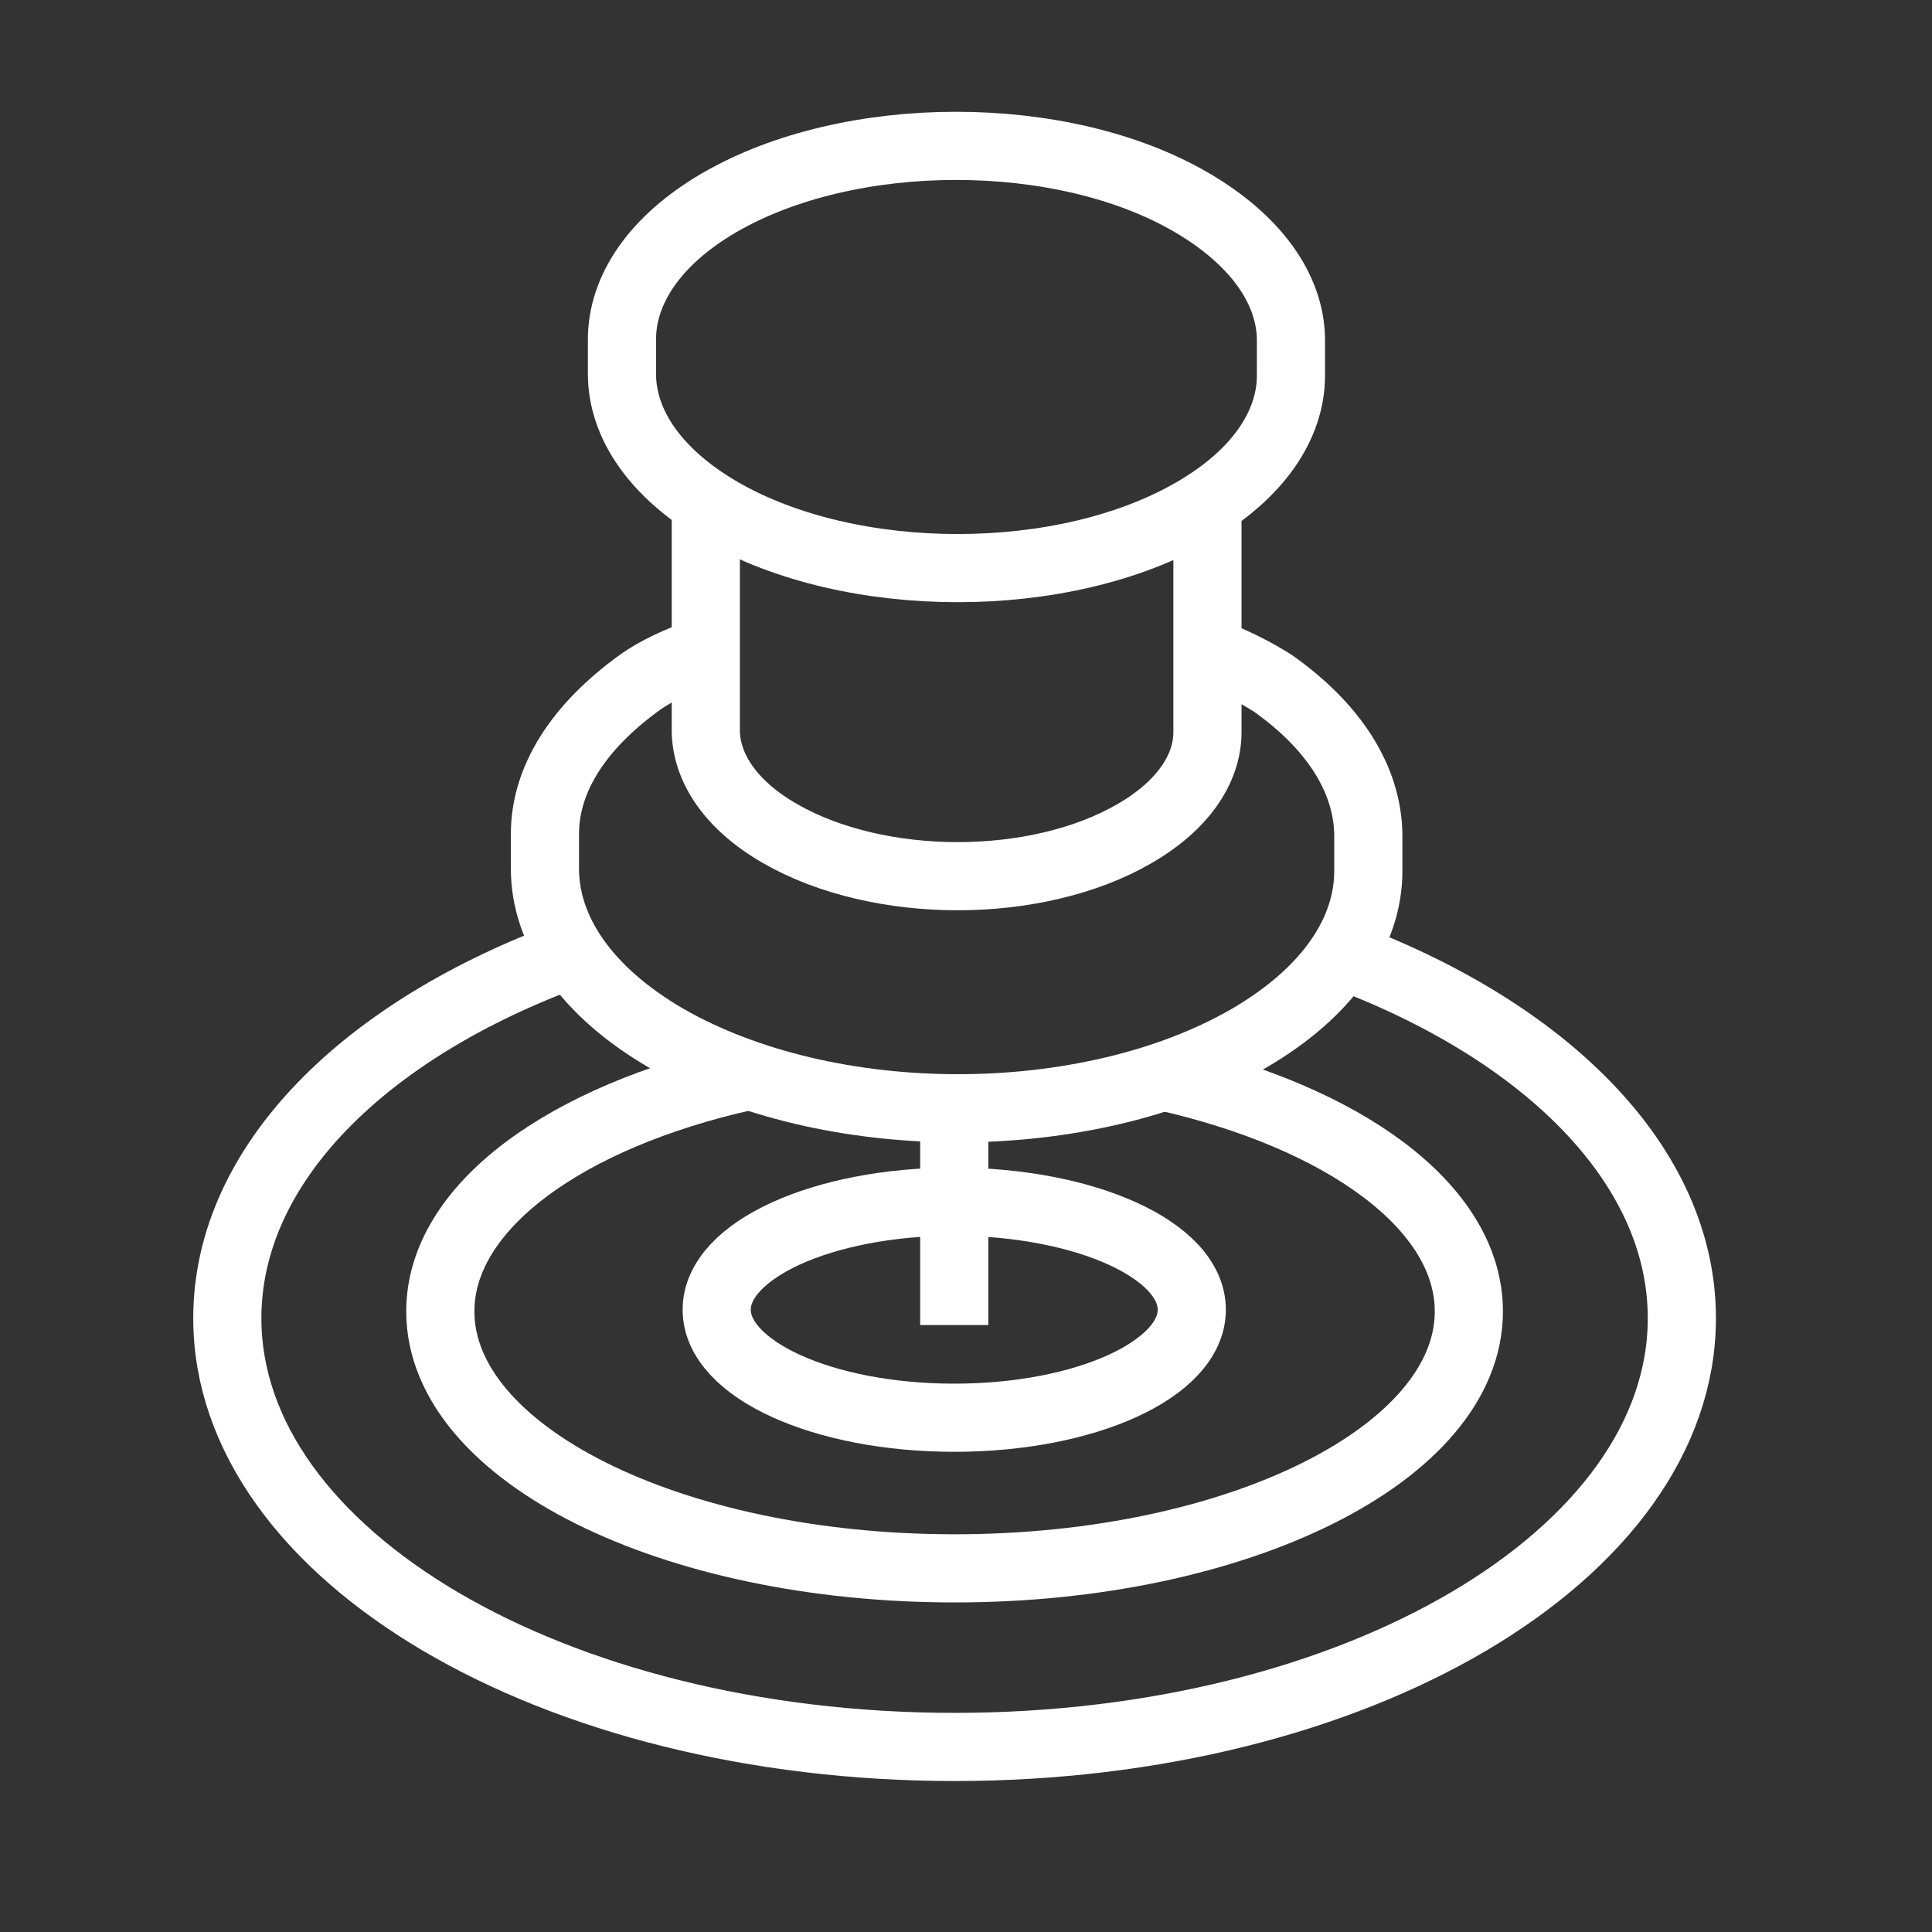
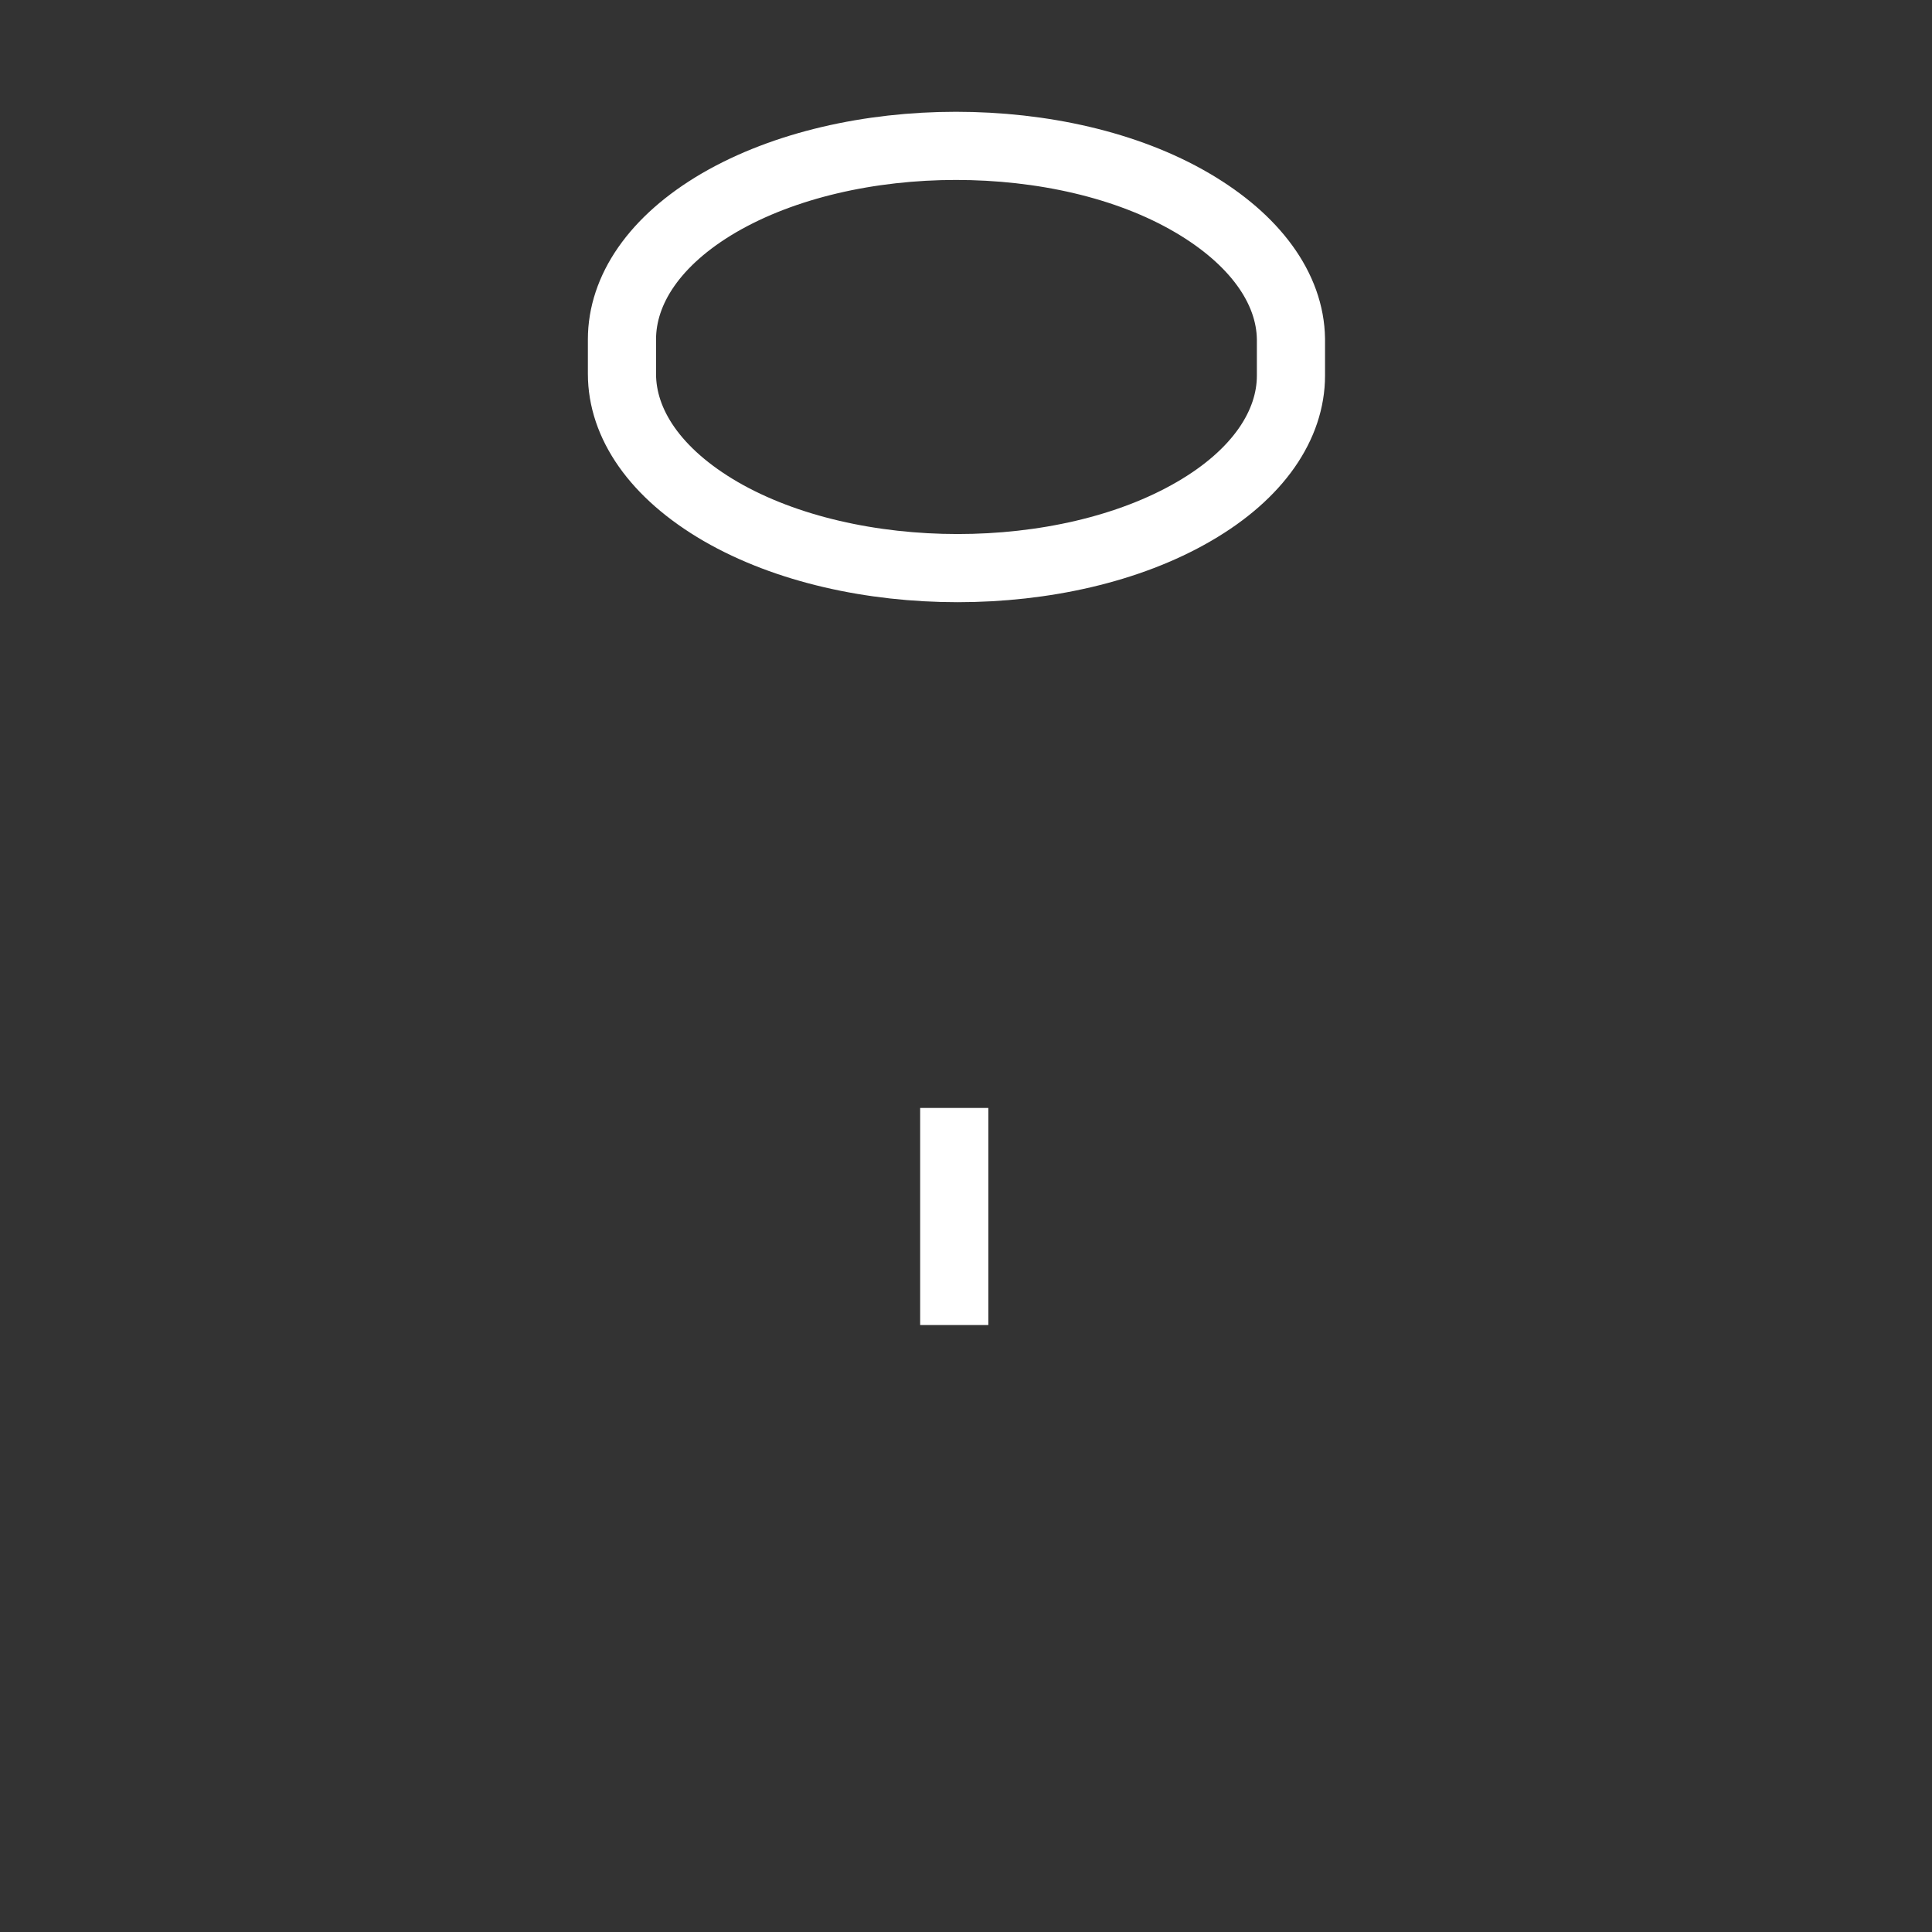
<svg xmlns="http://www.w3.org/2000/svg" version="1.1" id="Ebene_1" x="0px" y="0px" viewBox="0 0 566.9 566.9" style="enable-background:new 0 0 566.9 566.9;" xml:space="preserve">
  <rect x="0" y="0" width="566.9" height="566.9" fill="#333333" stroke="none" />
  <style type="text/css">
	.st0{fill:none;stroke:#FFFFFF;stroke-width:20;stroke-miterlimit:10;}
	.st1{fill:none;stroke:#FFFFFF;stroke-width:20;stroke-linejoin:round;stroke-miterlimit:10;}
</style>
  <g>
-     <path class="st0" d="M349.7,384.3c0,17.5-31.2,31.7-69.7,31.7c-38.5,0-69.7-14.2-69.7-31.7c0-17.5,31.2-31.7,69.7-31.7   C318.5,352.7,349.7,366.8,349.7,384.3z" />
    <line class="st0" x1="280" y1="388.8" x2="280" y2="325.1" />
-     <path class="st1" d="M207.1,146.3v68.5c0.3,10.8,7.5,21.6,21.8,29.8c14.4,8.3,33.3,12.5,52.1,12.5c18.8,0,37.6-4.2,51.9-12.5   c14.2-8.2,21.4-19,21.4-29.8v-68.2" />
    <path class="st1" d="M211.5,150.1c19.2,11.1,44.4,16.6,69.5,16.6c25.1,0,50.2-5.5,69.3-16.6c19-11,28.5-25.5,28.5-39.9   c0-2.8,0-9.3,0-10.7c-0.2-15-10.7-29.3-29-40c-19.1-11.2-44.2-16.7-69.3-16.7c-25.2,0-50.4,5.6-69.5,16.7   c-19,11.1-28.5,25.6-28.5,40.1c0,3.5,0,6.4,0,10.1C182.5,124.3,192.2,138.9,211.5,150.1z" />
-     <path class="st1" d="M355.4,191.5c7,2.7,13.1,5.8,18.1,9c17.7,12.5,27.7,27.9,28,44.2c0,1.7,0,7.7,0,10.9   c0,17.8-11.7,35.5-35.1,49.1c-23.5,13.6-54.4,20.5-85.3,20.5c-30.9,0-61.8-6.9-85.5-20.5c-23.8-13.8-35.7-31.8-35.7-49.8   c0-4.5,0-5.7,0-10.2c0-15.9,9.6-31.3,27.9-44.5c4.6-3.3,11.2-6.4,19.1-9.2" />
-     <path class="st0" d="M393.6,280.2c60,22.3,99.9,61.7,99.9,106.6c0,69.5-95.6,125.8-213.4,125.8c-117.9,0-213.4-56.3-213.4-125.8   c0-45.2,40.4-84.9,101.2-107" />
-     <path class="st0" d="M341.1,315.8C394,327.6,431,354,431,384.8c0,41.6-67.6,75.4-150.9,75.4c-83.3,0-150.9-33.7-150.9-75.4   c0-30.7,36.8-57.1,89.5-68.9" />
  </g>
</svg>